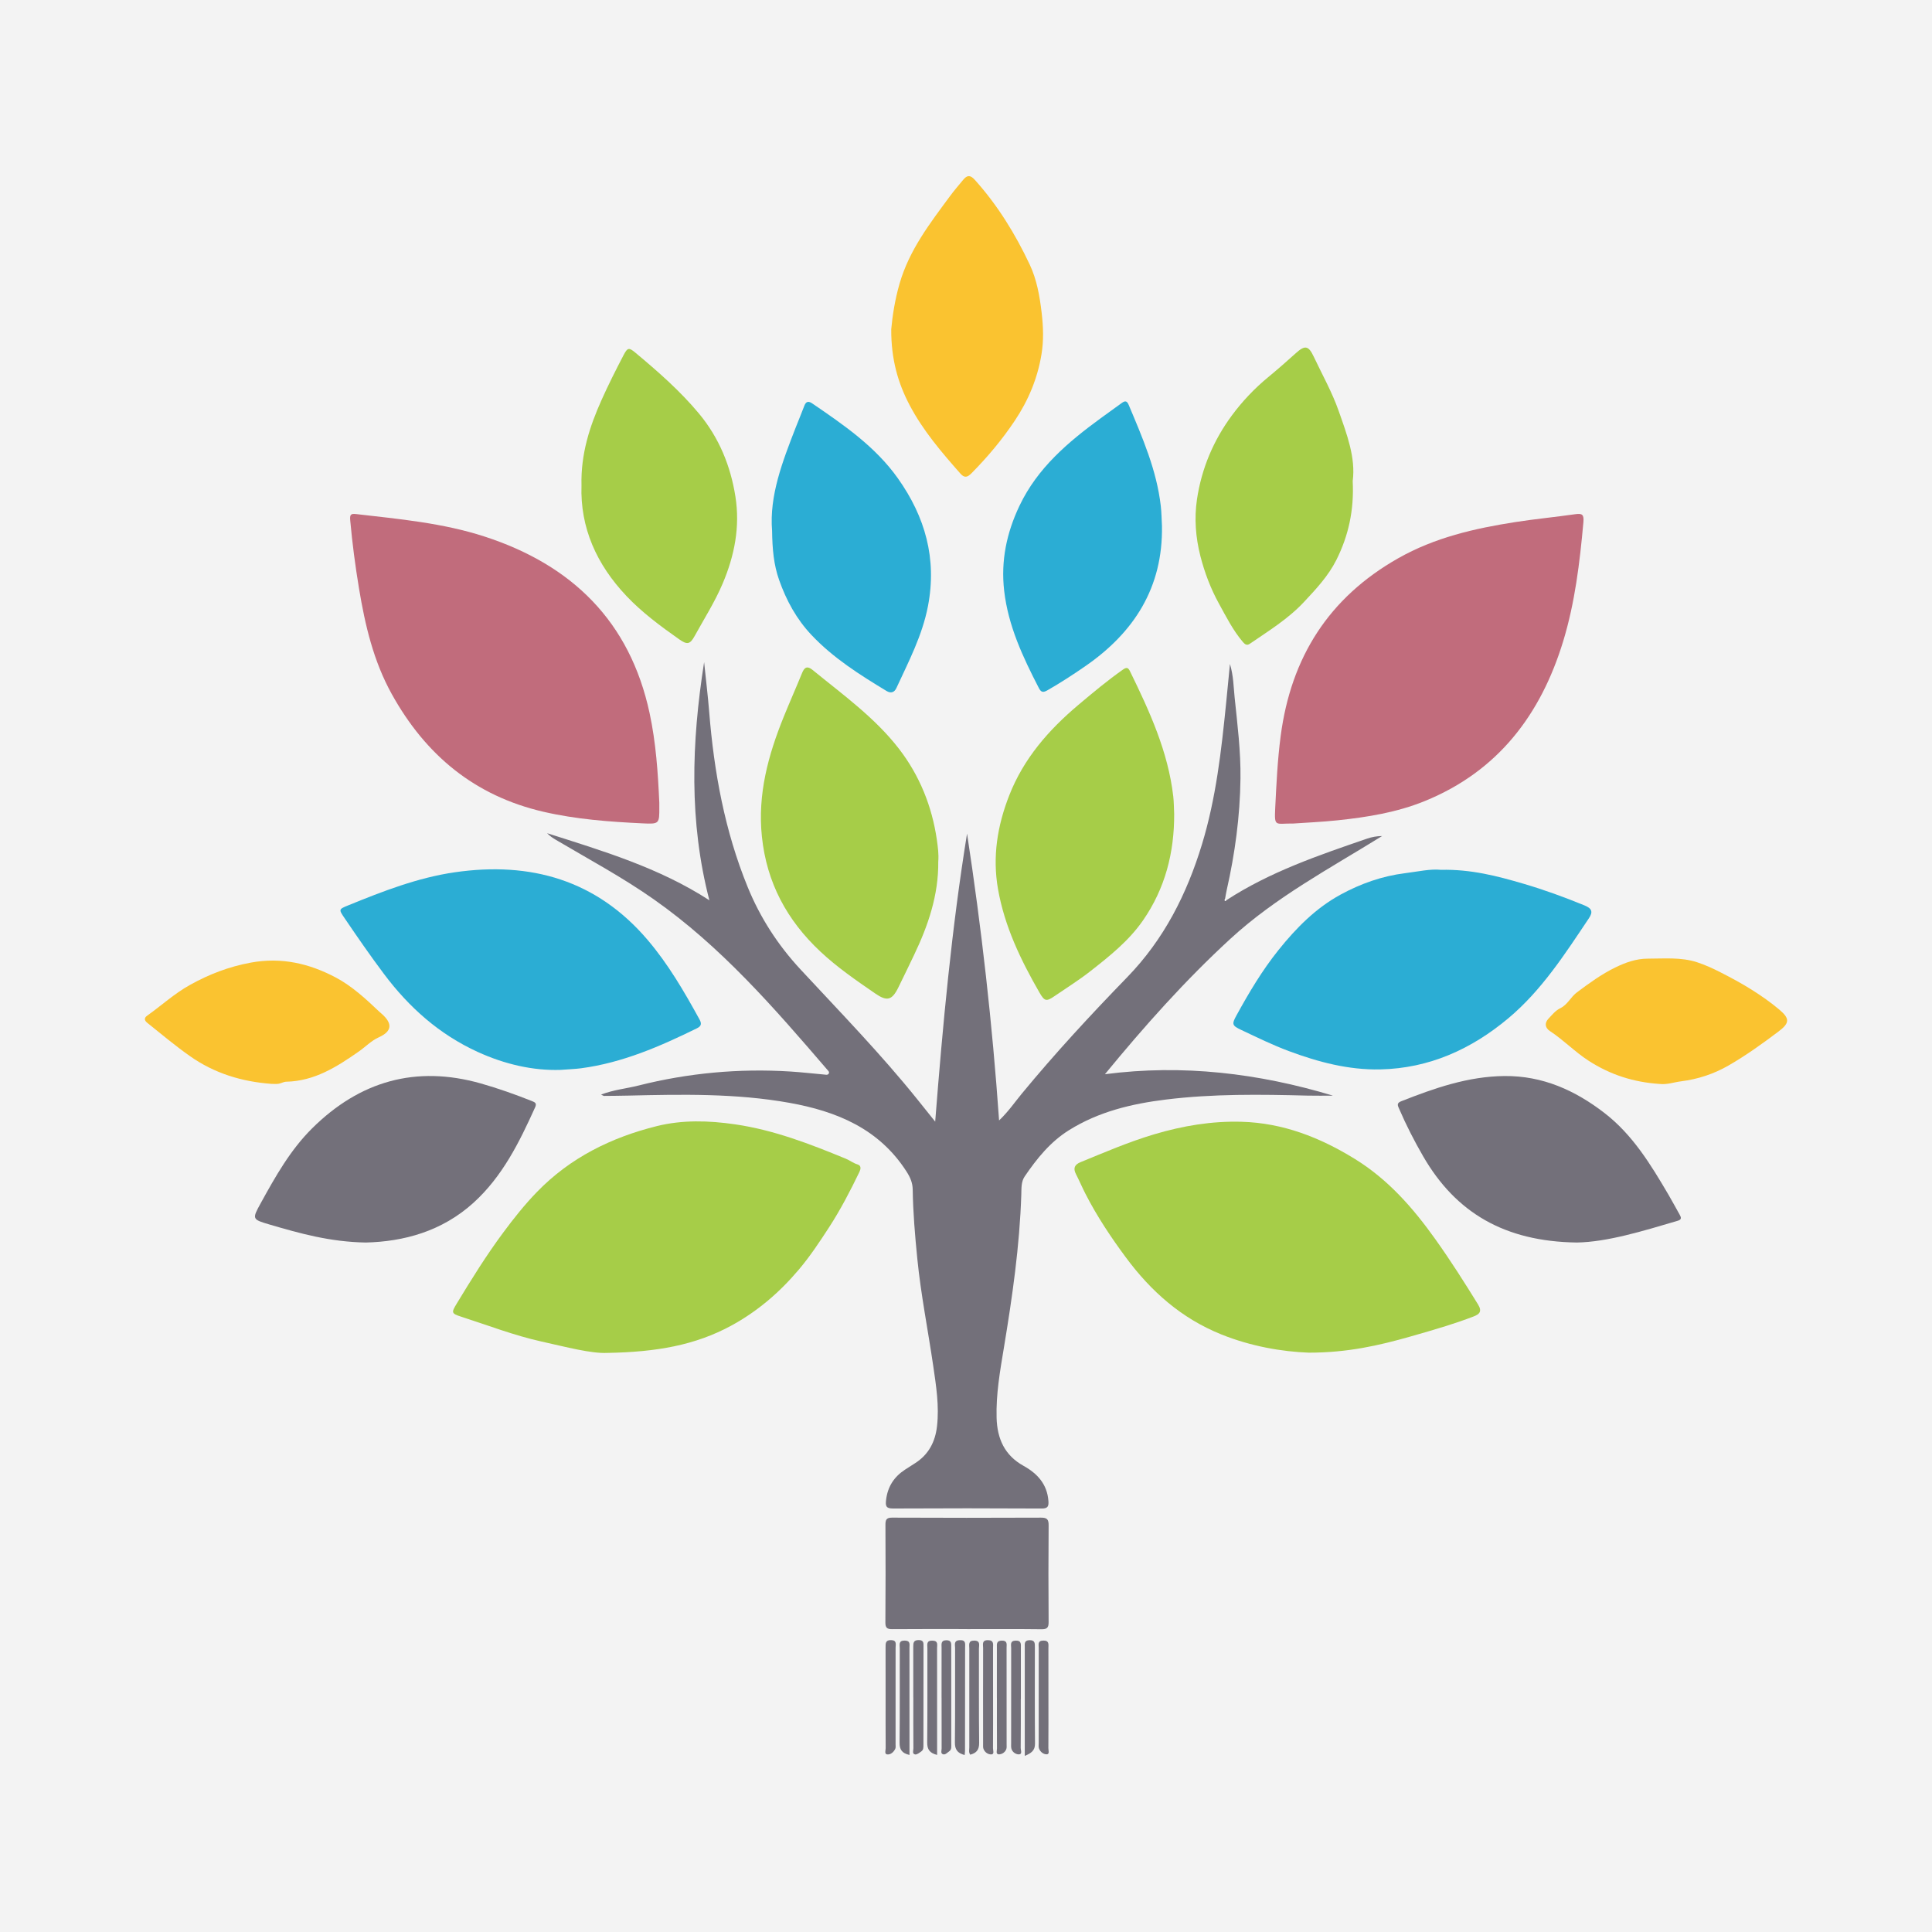
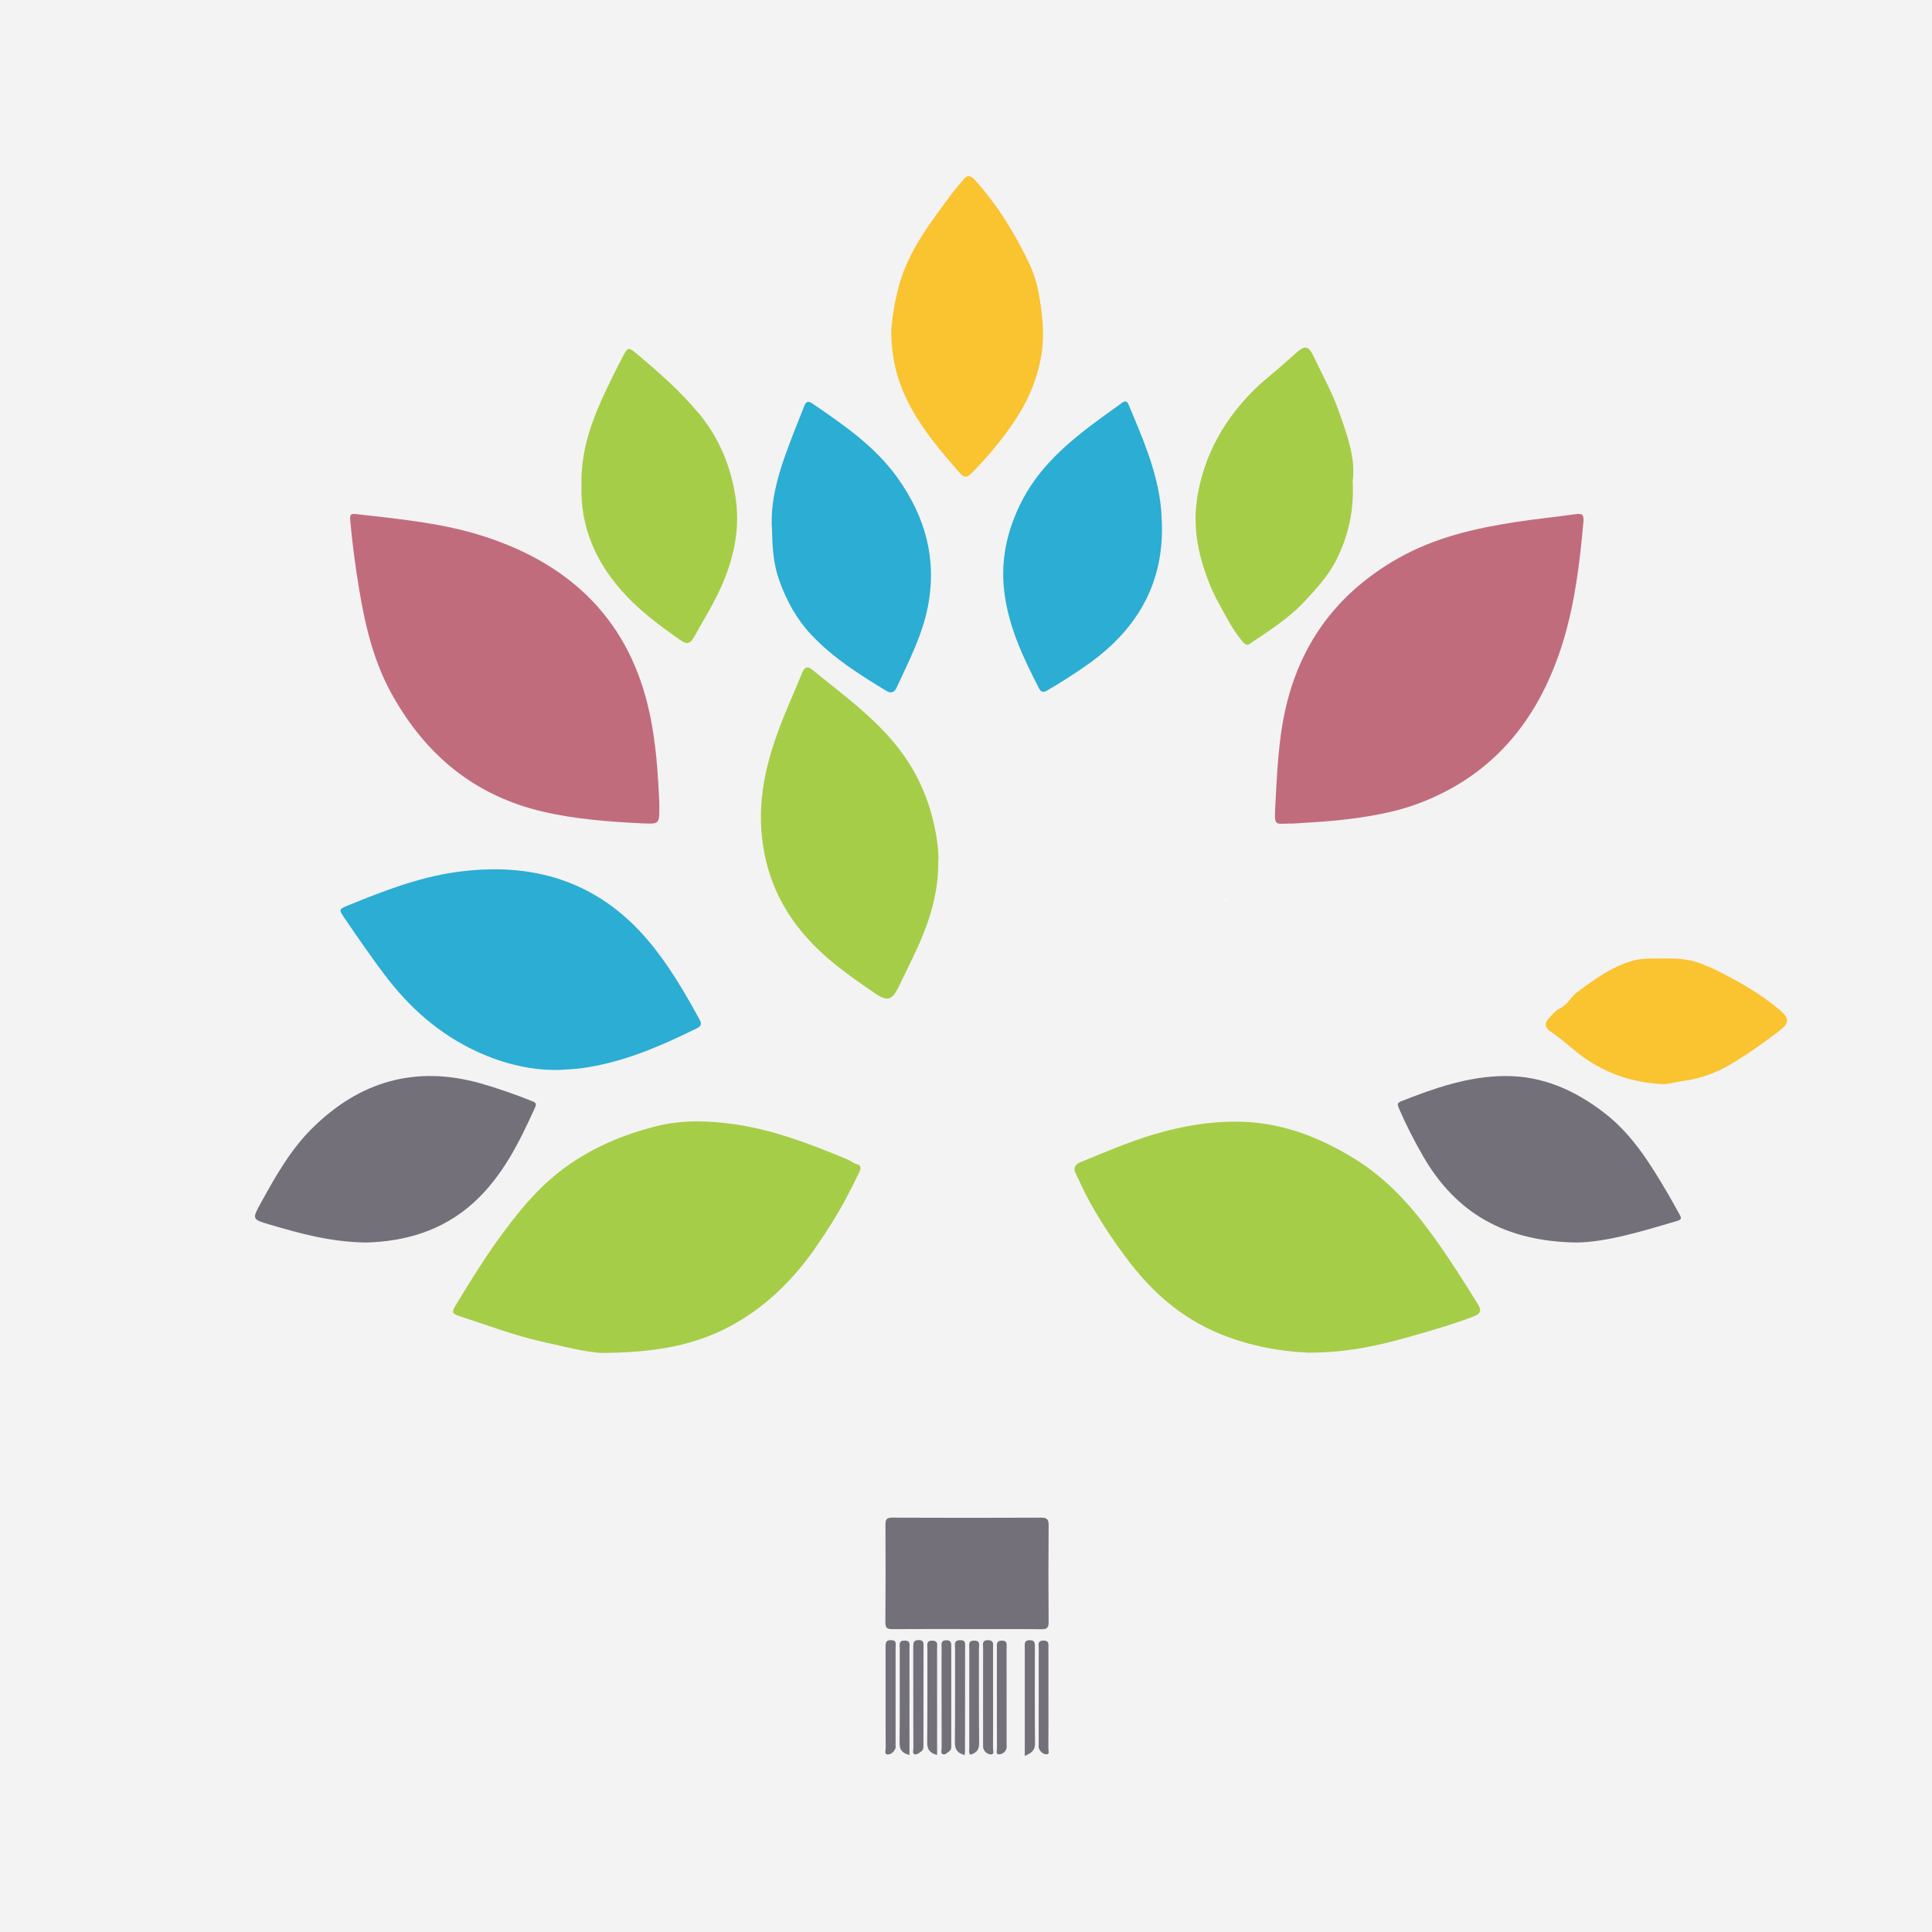
<svg xmlns="http://www.w3.org/2000/svg" version="1.1" id="Layer_1" x="0px" y="0px" width="200px" height="200px" viewBox="0 0 200 200" enable-background="new 0 0 200 200" xml:space="preserve">
  <rect fill="#F3F3F3" width="200" height="200" />
  <g>
-     <path fill="#73707A" d="M126.96,93.186c4.5-2.934,9.536-4.644,14.563-6.372c0.482-0.166,0.99-0.26,1.552-0.269   c-5.387,3.342-11.001,6.316-15.712,10.647c-4.681,4.303-8.889,9.029-12.981,14.01c8.055-1.046,15.892-0.105,23.608,2.219   c-0.874,0-1.749,0.019-2.622-0.003c-4.902-0.127-9.803-0.194-14.683,0.408c-3.536,0.436-6.954,1.25-10.026,3.171   c-1.937,1.211-3.325,2.94-4.585,4.788c-0.374,0.549-0.328,1.232-0.349,1.866c-0.171,5.352-0.935,10.632-1.809,15.905   c-0.395,2.382-0.816,4.771-0.749,7.21c0.059,2.159,0.823,3.887,2.785,4.975c1.435,0.796,2.453,1.899,2.58,3.643   c0.04,0.552-0.067,0.781-0.699,0.778c-5.125-0.027-10.251-0.031-15.376-0.002c-0.734,0.004-0.805-0.252-0.731-0.884   c0.161-1.374,0.823-2.395,1.961-3.138c0.35-0.228,0.703-0.452,1.054-0.677c1.391-0.891,2.073-2.202,2.257-3.809   c0.241-2.1-0.086-4.167-0.387-6.23c-0.541-3.713-1.281-7.396-1.653-11.135c-0.237-2.379-0.44-4.758-0.475-7.148   c-0.01-0.7-0.258-1.264-0.633-1.85c-2.846-4.444-7.229-6.249-12.149-7.128c-5.518-0.986-11.089-0.874-16.659-0.745   c-0.835,0.019-1.67,0.027-2.506,0.033c-0.069,0-0.138-0.058-0.314-0.137c1.313-0.507,2.617-0.621,3.869-0.937   c5.17-1.304,10.419-1.785,15.74-1.452c1.166,0.073,2.327,0.21,3.492,0.313c0.159,0.014,0.356,0.075,0.46-0.087   c0.114-0.178-0.051-0.306-0.156-0.428c-5.481-6.381-10.989-12.735-17.938-17.618c-3.239-2.276-6.728-4.147-10.131-6.156   c-0.327-0.193-0.644-0.401-0.921-0.695c5.771,1.841,11.583,3.563,16.798,6.945c-2.113-8.14-1.859-16.264-0.545-24.652   c0.194,1.881,0.395,3.527,0.528,5.179c0.5,6.216,1.611,12.292,3.98,18.098c1.299,3.182,3.133,6.012,5.465,8.526   c4.106,4.426,8.322,8.754,12.108,13.467c0.57,0.71,1.139,1.421,1.839,2.295c0.791-10.101,1.707-19.991,3.298-29.817   c1.502,9.81,2.614,19.658,3.317,29.694c0.958-0.911,1.61-1.874,2.343-2.763c3.455-4.191,7.142-8.174,10.923-12.068   c3.796-3.909,6.159-8.573,7.735-13.747c1.456-4.779,2.005-9.684,2.501-14.611c0.13-1.29,0.252-2.58,0.397-4.066   c0.371,1.252,0.37,2.365,0.483,3.457c0.29,2.795,0.641,5.584,0.606,8.405c-0.048,3.911-0.566,7.76-1.43,11.568   c-0.068,0.298-0.112,0.6-0.167,0.901c-0.051,0.075-0.073,0.154,0.018,0.207C126.854,93.279,126.917,93.215,126.96,93.186z" />
    <path fill="#C16C7C" d="M68.251,83.096c0,0.139-0.001,0.279,0,0.418c0.011,1.775,0.009,1.802-1.737,1.72   c-3.445-0.163-6.878-0.419-10.257-1.2c-7.122-1.646-12.204-5.871-15.704-12.188c-1.894-3.418-2.76-7.137-3.389-10.931   c-0.386-2.329-0.695-4.67-0.907-7.025c-0.054-0.595,0.026-0.741,0.608-0.674c4.476,0.517,8.981,0.925,13.291,2.325   c9.046,2.939,15.049,8.772,17.091,18.286C67.903,76.882,68.112,79.984,68.251,83.096z" />
    <path fill="#C16C7C" d="M133.871,85.252c-1.842-0.028-1.961,0.423-1.862-1.587c0.123-2.502,0.24-4.997,0.567-7.484   c1.066-8.114,4.959-14.303,12.162-18.388c3.791-2.15,7.904-3.09,12.124-3.748c2.06-0.321,4.139-0.517,6.203-0.814   c0.742-0.107,0.919,0.043,0.847,0.843c-0.375,4.158-0.872,8.305-2.09,12.302c-2.321,7.611-6.756,13.468-14.336,16.552   c-2.888,1.175-5.94,1.665-9.016,1.99C136.809,85.092,135.14,85.162,133.871,85.252z" />
    <path fill="#A6CD48" d="M62.868,140.052c-1.671,0.082-4.231-0.605-6.806-1.175c-2.842-0.629-5.554-1.683-8.316-2.571   c-1.036-0.333-1.028-0.431-0.467-1.357c1.522-2.513,3.07-5.006,4.824-7.368c1.09-1.468,2.219-2.891,3.498-4.207   c3.437-3.54,7.682-5.626,12.38-6.797c2.651-0.661,5.377-0.585,8.112-0.187c4.028,0.586,7.763,2.033,11.483,3.567   c0.409,0.169,0.756,0.455,1.195,0.583c0.416,0.122,0.328,0.501,0.2,0.767c-0.951,1.974-1.961,3.918-3.155,5.757   c-0.976,1.503-1.965,2.997-3.126,4.37c-1.996,2.361-4.301,4.34-7.028,5.815C71.982,139.238,68.008,139.965,62.868,140.052z" />
    <path fill="#A6CD48" d="M135.475,140.027c-2.718-0.1-5.942-0.637-9.054-1.892c-4.118-1.66-7.268-4.448-9.876-7.973   c-1.557-2.103-2.998-4.267-4.187-6.596c-0.339-0.664-0.631-1.352-0.972-2.014c-0.313-0.607-0.154-0.989,0.468-1.244   c2.517-1.031,5.012-2.107,7.63-2.886c2.954-0.879,5.943-1.381,9.026-1.297c4.287,0.117,8.107,1.61,11.723,3.835   c3.461,2.129,6.046,5.086,8.364,8.338c1.561,2.189,3.001,4.454,4.411,6.742c0.457,0.741,0.116,1.019-0.462,1.24   c-0.933,0.357-1.88,0.683-2.833,0.982c-1.241,0.389-2.491,0.749-3.742,1.105C142.736,139.288,139.472,140.032,135.475,140.027z" />
    <path fill="#2BADD4" d="M58.031,110.754c-2.822,0.093-5.756-0.567-8.592-1.865c-3.968-1.817-7.085-4.593-9.683-8.055   c-1.417-1.888-2.755-3.825-4.078-5.776c-0.626-0.923-0.634-0.926,0.383-1.341c3.581-1.459,7.198-2.868,11.039-3.422   c7.837-1.13,14.663,0.803,19.949,7.014c2.136,2.51,3.782,5.341,5.36,8.216c0.231,0.421,0.22,0.687-0.26,0.922   c-3.828,1.879-7.719,3.574-11.997,4.14C59.547,110.667,58.933,110.685,58.031,110.754z" />
-     <path fill="#2BADD4" d="M149.162,90.044c3.105-0.07,5.819,0.639,8.514,1.429c2.154,0.631,4.263,1.399,6.341,2.25   c0.769,0.315,0.918,0.661,0.466,1.335c-2.47,3.689-4.884,7.452-8.321,10.336c-3.822,3.207-8.207,5.207-13.289,5.311   c-3.27,0.067-6.386-0.757-9.428-1.888c-1.694-0.63-3.316-1.426-4.948-2.197c-0.956-0.452-1.001-0.587-0.499-1.503   c1.296-2.364,2.674-4.682,4.365-6.786c1.815-2.259,3.838-4.319,6.418-5.724c2.084-1.134,4.3-1.919,6.663-2.213   C146.764,90.229,148.075,89.929,149.162,90.044z" />
-     <path fill="#A6CD48" d="M121.55,84.261c0.017,3.998-0.932,7.71-3.232,11.026c-1.476,2.128-3.473,3.707-5.487,5.285   c-1.156,0.905-2.394,1.672-3.597,2.499c-0.912,0.627-1.089,0.619-1.634-0.329c-1.934-3.365-3.608-6.832-4.287-10.705   c-0.59-3.362-0.063-6.572,1.168-9.713c1.49-3.804,4.072-6.758,7.146-9.35c1.503-1.267,3.01-2.526,4.62-3.659   c0.405-0.285,0.553-0.188,0.737,0.189c2.015,4.127,3.931,8.287,4.47,12.923C121.524,83.034,121.519,83.65,121.55,84.261z" />
    <path fill="#A6CD48" d="M97.128,89.19c0.039,3.46-1.046,6.623-2.512,9.686c-0.539,1.125-1.078,2.249-1.63,3.367   c-0.66,1.336-1.182,1.429-2.391,0.598c-1.969-1.353-3.936-2.706-5.683-4.346c-3.446-3.234-5.545-7.115-6.041-11.891   c-0.456-4.39,0.652-8.435,2.265-12.414c0.614-1.515,1.278-3.01,1.896-4.524c0.244-0.599,0.538-0.761,1.083-0.316   c3.131,2.56,6.455,4.938,8.945,8.164c2.132,2.762,3.425,5.958,3.925,9.438C97.09,87.693,97.192,88.442,97.128,89.19z" />
    <path fill="#A6CD48" d="M140.032,49.802c0.15,3.02-0.44,5.663-1.686,8.152c-0.838,1.672-2.105,3.024-3.372,4.378   c-1.634,1.746-3.652,2.98-5.597,4.314c-0.279,0.191-0.481,0.085-0.703-0.174c-1.032-1.207-1.737-2.62-2.493-3.992   c-0.853-1.548-1.483-3.214-1.918-4.919c-0.488-1.913-0.645-3.89-0.353-5.863c0.474-3.2,1.713-6.122,3.621-8.702   c1.071-1.448,2.332-2.781,3.742-3.944c0.981-0.809,1.938-1.648,2.882-2.5c0.928-0.838,1.299-0.784,1.837,0.356   c0.881,1.868,1.905,3.687,2.586,5.625C139.424,44.941,140.352,47.379,140.032,49.802z" />
    <path fill="#73707A" d="M163.243,128.625c-7.48-0.1-12.538-3.08-15.918-8.925c-0.919-1.59-1.755-3.22-2.482-4.907   c-0.138-0.321-0.303-0.59,0.195-0.786c3.453-1.363,6.937-2.584,10.713-2.617c3.938-0.035,7.3,1.476,10.355,3.837   c2.91,2.249,4.77,5.316,6.593,8.413c0.409,0.695,0.785,1.409,1.184,2.11c0.165,0.29,0.209,0.5-0.2,0.621   C170.026,127.452,166.379,128.571,163.243,128.625z" />
    <path fill="#73707A" d="M37.865,128.626c-3.679-0.061-6.817-0.94-9.944-1.858c-1.836-0.539-1.839-0.564-0.925-2.225   c1.518-2.758,3.068-5.512,5.323-7.745c4.917-4.869,10.714-6.551,17.458-4.639c1.798,0.51,3.551,1.135,5.286,1.822   c0.332,0.132,0.52,0.233,0.334,0.645c-1.634,3.614-3.375,7.156-6.381,9.883C45.741,127.479,41.784,128.531,37.865,128.626z" />
    <path fill="#2BADD4" d="M79.926,54.947c-0.297-3.625,1.072-7.158,2.446-10.69c0.291-0.75,0.608-1.49,0.89-2.243   c0.176-0.468,0.427-0.52,0.823-0.249c3.265,2.228,6.532,4.465,8.862,7.748c2.823,3.978,4.06,8.322,3.115,13.236   c-0.586,3.044-1.998,5.724-3.268,8.479c-0.208,0.45-0.566,0.578-1.024,0.3c-2.779-1.683-5.523-3.415-7.773-5.803   c-1.543-1.637-2.59-3.557-3.341-5.68C80.099,58.468,79.953,56.865,79.926,54.947z" />
    <path fill="#2BADD4" d="M120.286,54.449c0.108,6.374-2.887,11.037-7.98,14.544c-1.256,0.865-2.534,1.699-3.861,2.457   c-0.447,0.255-0.661,0.245-0.904-0.226c-1.649-3.197-3.173-6.429-3.59-10.07c-0.356-3.107,0.254-6.006,1.594-8.815   c1.865-3.908,5.022-6.575,8.407-9.05c0.717-0.524,1.44-1.04,2.159-1.562c0.324-0.235,0.534-0.284,0.733,0.19   c1.424,3.385,2.892,6.753,3.319,10.451C120.243,53.057,120.247,53.755,120.286,54.449z" />
    <path fill="#A6CD48" d="M60.196,50.245c-0.078-3.248,0.839-6.079,2.079-8.846c0.706-1.575,1.481-3.112,2.278-4.64   c0.414-0.793,0.558-0.803,1.225-0.246c2.341,1.953,4.639,3.965,6.589,6.311c2.061,2.48,3.261,5.394,3.763,8.58   c0.494,3.139-0.093,6.115-1.326,9.018c-0.806,1.898-1.907,3.624-2.894,5.417c-0.483,0.878-0.777,0.924-1.614,0.333   c-1.924-1.358-3.813-2.75-5.443-4.47C61.761,58.438,60.049,54.631,60.196,50.245z" />
    <path fill="#FAC330" d="M92.261,34.082c0.12-1.33,0.371-3.035,0.873-4.759c1.01-3.463,3.134-6.207,5.204-9.014   c0.43-0.582,0.905-1.131,1.367-1.69c0.39-0.472,0.713-0.551,1.198-0.012c2.365,2.626,4.197,5.606,5.691,8.775   c0.734,1.556,1.039,3.28,1.241,5.026c0.167,1.446,0.216,2.835-0.021,4.274c-0.412,2.504-1.36,4.765-2.76,6.862   c-1.312,1.966-2.82,3.765-4.481,5.443c-0.414,0.418-0.721,0.53-1.154,0.039c-1.941-2.203-3.845-4.421-5.233-7.044   C92.943,39.633,92.247,37.171,92.261,34.082z" />
    <path fill="#FAC330" d="M171.795,112.209c-2.659-0.176-5.087-0.936-7.369-2.418c-1.421-0.923-2.576-2.139-3.979-3.056   c-0.504-0.329-0.575-0.838-0.149-1.284c0.377-0.395,0.713-0.836,1.238-1.09c0.735-0.355,1.064-1.155,1.718-1.642   c1.264-0.942,2.536-1.873,3.947-2.56c1.046-0.509,2.158-0.92,3.371-0.92c1.714,0.001,3.445-0.169,5.109,0.373   c0.829,0.27,1.633,0.638,2.411,1.035c1.101,0.562,2.195,1.148,3.239,1.807c0.996,0.628,1.972,1.307,2.87,2.067   c1.102,0.931,1.059,1.393-0.084,2.256c-1.67,1.26-3.37,2.482-5.187,3.527c-1.522,0.875-3.158,1.413-4.905,1.634   C173.283,112.031,172.565,112.302,171.795,112.209z" />
-     <path fill="#FAC330" d="M28.087,112.2c-3.064-0.227-5.908-1.092-8.444-2.885c-1.521-1.075-2.946-2.268-4.397-3.431   c-0.312-0.25-0.338-0.51-0.018-0.737c1.478-1.05,2.82-2.286,4.417-3.177c1.986-1.108,4.035-1.899,6.315-2.32   c3.187-0.588,6.073,0.097,8.788,1.534c1.679,0.889,3.126,2.219,4.519,3.549c0.08,0.076,0.167,0.145,0.25,0.218   c1.129,0.995,1.08,1.806-0.293,2.425c-0.804,0.363-1.372,0.98-2.058,1.459c-2.292,1.603-4.612,3.083-7.542,3.143   c-0.263,0.005-0.52,0.171-0.787,0.212C28.593,112.23,28.338,112.2,28.087,112.2z" />
    <path fill="#73707A" d="M100.125,168.638c-2.587,0-5.174-0.012-7.76,0.01c-0.533,0.005-0.714-0.131-0.71-0.699   c0.028-3.366,0.022-6.731,0.006-10.097c-0.002-0.5,0.081-0.749,0.674-0.747c5.144,0.022,10.288,0.025,15.432,0.001   c0.633-0.003,0.792,0.187,0.787,0.8c-0.028,3.338-0.027,6.676-0.001,10.014c0.004,0.587-0.169,0.745-0.751,0.737   c-2.559-0.032-5.118-0.014-7.677-0.014C100.125,168.641,100.125,168.639,100.125,168.638z" />
    <path fill="#73707A" d="M94.544,175.724c0-1.752,0.004-3.503-0.003-5.255c-0.002-0.402,0.027-0.694,0.568-0.69   c0.528,0.004,0.494,0.318,0.493,0.66c-0.004,3.392-0.007,6.784-0.009,10.177c0,0.254,0.019,0.522-0.214,0.685   c-0.2,0.14-0.455,0.352-0.648,0.318c-0.329-0.057-0.173-0.418-0.175-0.64c-0.015-1.751-0.008-3.503-0.008-5.255   C94.547,175.724,94.545,175.724,94.544,175.724z" />
    <path fill="#73707A" d="M106.084,181.767c0-0.747,0-1.406,0-2.065c0-3.056-0.002-6.112,0.001-9.167   c0-0.349-0.088-0.737,0.503-0.744c0.566-0.007,0.541,0.334,0.541,0.711c-0.001,3.334-0.016,6.667,0.014,10.001   C107.15,181.204,106.767,181.488,106.084,181.767z" />
    <path fill="#73707A" d="M99.861,181.684c-0.773-0.205-1.018-0.605-1.01-1.311c0.035-3.251,0.012-6.503,0.021-9.754   c0.001-0.35-0.174-0.803,0.491-0.83c0.66-0.026,0.544,0.413,0.544,0.778c0.003,3.557-0.004,7.114-0.009,10.671   C99.897,181.37,99.877,181.5,99.861,181.684z" />
    <path fill="#73707A" d="M102.801,175.79c0.001,1.727,0.007,3.454-0.006,5.181c-0.002,0.225,0.159,0.622-0.155,0.644   c-0.331,0.023-0.691-0.198-0.83-0.572c-0.056-0.15-0.04-0.33-0.04-0.496c-0.003-3.315-0.007-6.629,0.003-9.944   c0.001-0.347-0.166-0.826,0.509-0.814c0.645,0.011,0.514,0.454,0.516,0.821C102.804,172.336,102.8,174.063,102.801,175.79z" />
    <path fill="#73707A" d="M91.677,175.797c-0.001-1.75,0.002-3.5-0.003-5.251c-0.001-0.413-0.02-0.784,0.583-0.762   c0.608,0.023,0.455,0.45,0.455,0.776c0.006,3.334,0.002,6.667-0.002,10.001c0,0.165,0.031,0.355-0.038,0.491   c-0.169,0.334-0.484,0.611-0.837,0.564c-0.3-0.04-0.149-0.425-0.151-0.653C91.672,179.242,91.678,177.519,91.677,175.797z" />
    <path fill="#73707A" d="M97.469,175.741c0-1.724-0.004-3.449,0.003-5.173c0.001-0.342-0.106-0.757,0.482-0.77   c0.574-0.013,0.518,0.366,0.518,0.732c0.001,3.337,0.004,6.675,0.003,10.012c0,0.271,0.055,0.572-0.223,0.762   c-0.201,0.138-0.403,0.388-0.652,0.292c-0.246-0.095-0.122-0.392-0.123-0.598c-0.009-1.752-0.005-3.504-0.005-5.256   C97.471,175.741,97.47,175.741,97.469,175.741z" />
    <path fill="#73707A" d="M103.197,175.741c0-1.723-0.001-3.447,0.001-5.17c0-0.358-0.072-0.727,0.51-0.735   c0.609-0.008,0.493,0.394,0.493,0.734c0.005,3.335,0.005,6.671,0.004,10.006c0,0.166,0.02,0.346-0.035,0.495   c-0.127,0.348-0.474,0.546-0.772,0.539c-0.342-0.008-0.19-0.397-0.191-0.617c-0.012-1.751-0.007-3.502-0.007-5.253   C103.199,175.741,103.198,175.741,103.197,175.741z" />
    <path fill="#73707A" d="M94.15,181.671c-0.791-0.176-1.033-0.564-1.026-1.268c0.033-3.257,0.012-6.515,0.02-9.773   c0.001-0.355-0.155-0.804,0.515-0.797c0.612,0.007,0.487,0.407,0.488,0.744C94.152,174.25,94.15,177.923,94.15,181.671z" />
-     <path fill="#73707A" d="M105.673,175.871c0,1.696,0.008,3.392-0.01,5.087c-0.002,0.231,0.204,0.662-0.213,0.655   c-0.276-0.004-0.644-0.214-0.746-0.577c-0.051-0.182-0.031-0.386-0.031-0.58c-0.002-3.28-0.004-6.561,0.004-9.841   c0.001-0.326-0.153-0.756,0.455-0.779c0.634-0.024,0.549,0.394,0.549,0.781c0,1.751,0,3.503,0,5.254   C105.678,175.871,105.676,175.871,105.673,175.871z" />
    <path fill="#73707A" d="M97.01,181.669c-0.789-0.196-1.032-0.587-1.025-1.289c0.033-3.253,0.012-6.506,0.018-9.759   c0.001-0.362-0.137-0.806,0.531-0.783c0.614,0.021,0.471,0.434,0.472,0.761C97.013,174.266,97.01,177.933,97.01,181.669z" />
    <path fill="#73707A" d="M100.441,181.645c-0.183-0.243-0.1-0.501-0.1-0.739c-0.007-3.421-0.006-6.842,0.001-10.263   c0.001-0.361-0.144-0.816,0.513-0.808c0.67,0.007,0.483,0.484,0.484,0.827c0.01,3.254-0.017,6.509,0.022,9.762   C101.369,181.15,101.07,181.476,100.441,181.645z" />
    <path fill="#73707A" d="M108.533,175.875c0.001,1.696,0.007,3.392-0.006,5.087c-0.002,0.225,0.14,0.627-0.152,0.643   c-0.332,0.019-0.678-0.232-0.817-0.591c-0.066-0.172-0.033-0.384-0.033-0.579c-0.001-3.28-0.003-6.561,0.004-9.841   c0.001-0.33-0.144-0.749,0.467-0.763c0.646-0.015,0.534,0.413,0.535,0.788C108.534,172.373,108.532,174.124,108.533,175.875z" />
    <path fill="#FDFDFD" d="M126.96,93.186c-0.043,0.029-0.105,0.093-0.124,0.082c-0.09-0.053-0.069-0.132-0.018-0.207   C126.865,93.103,126.912,93.144,126.96,93.186z" />
  </g>
</svg>